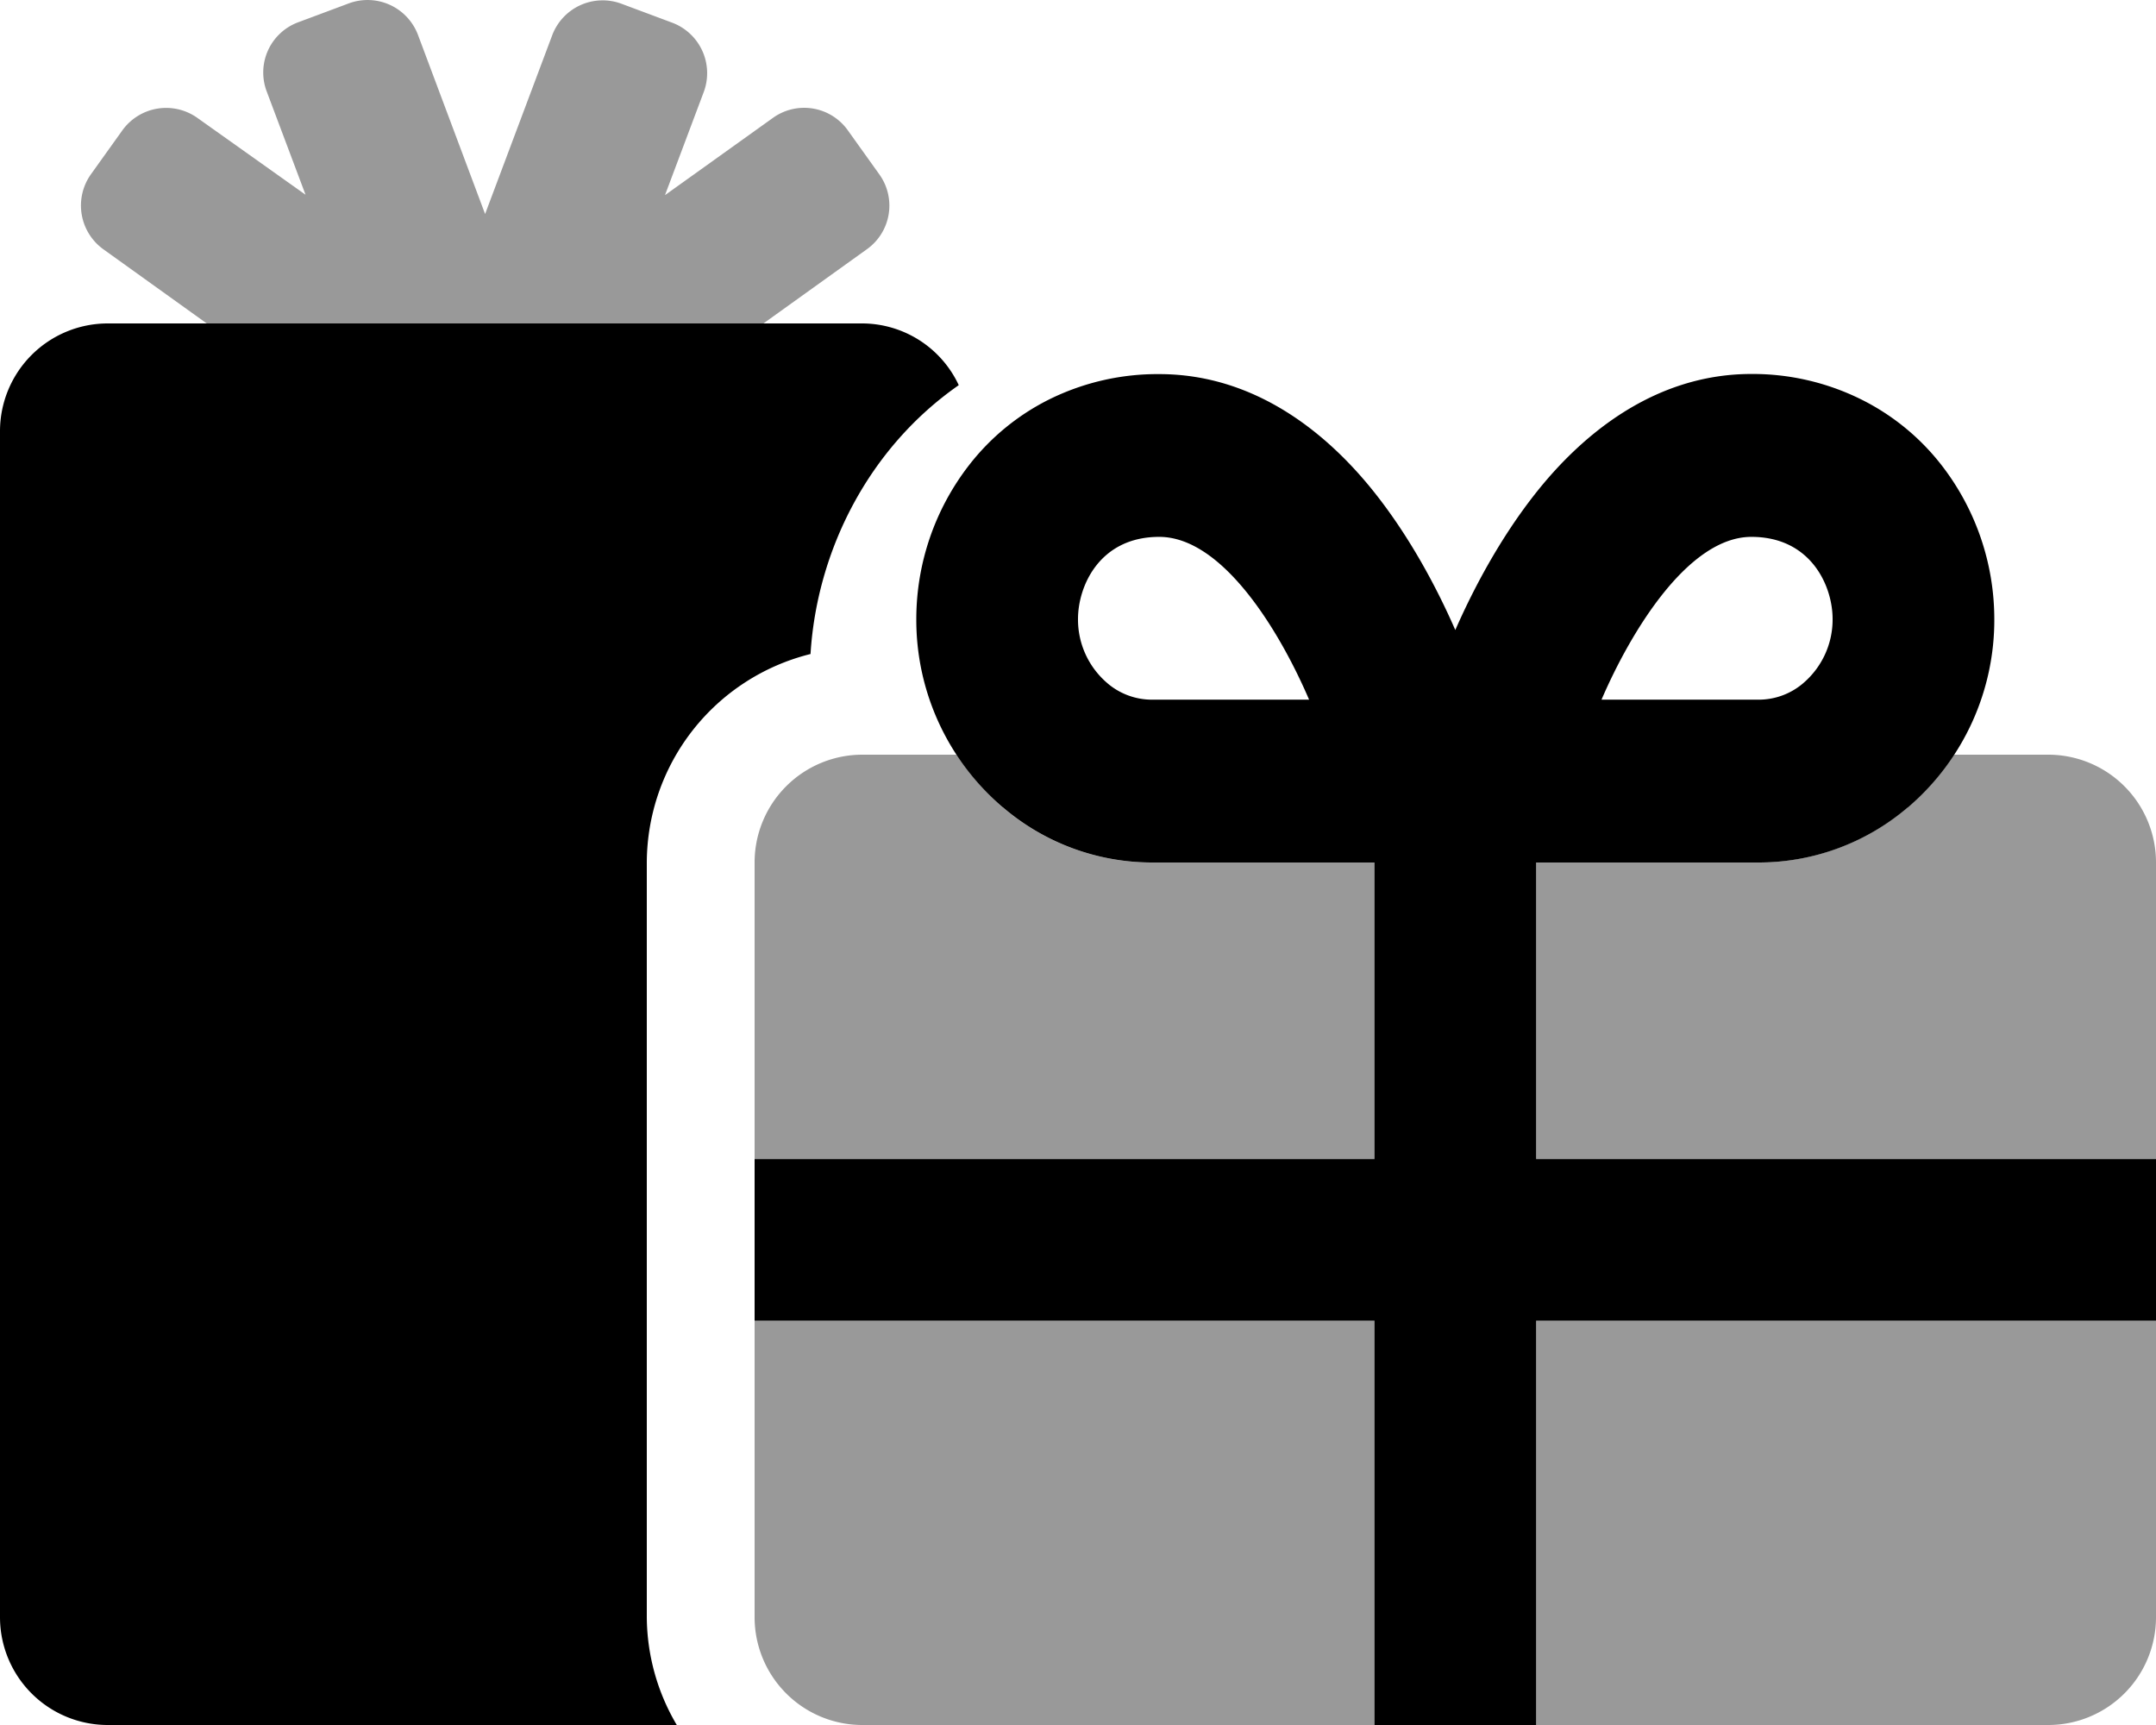
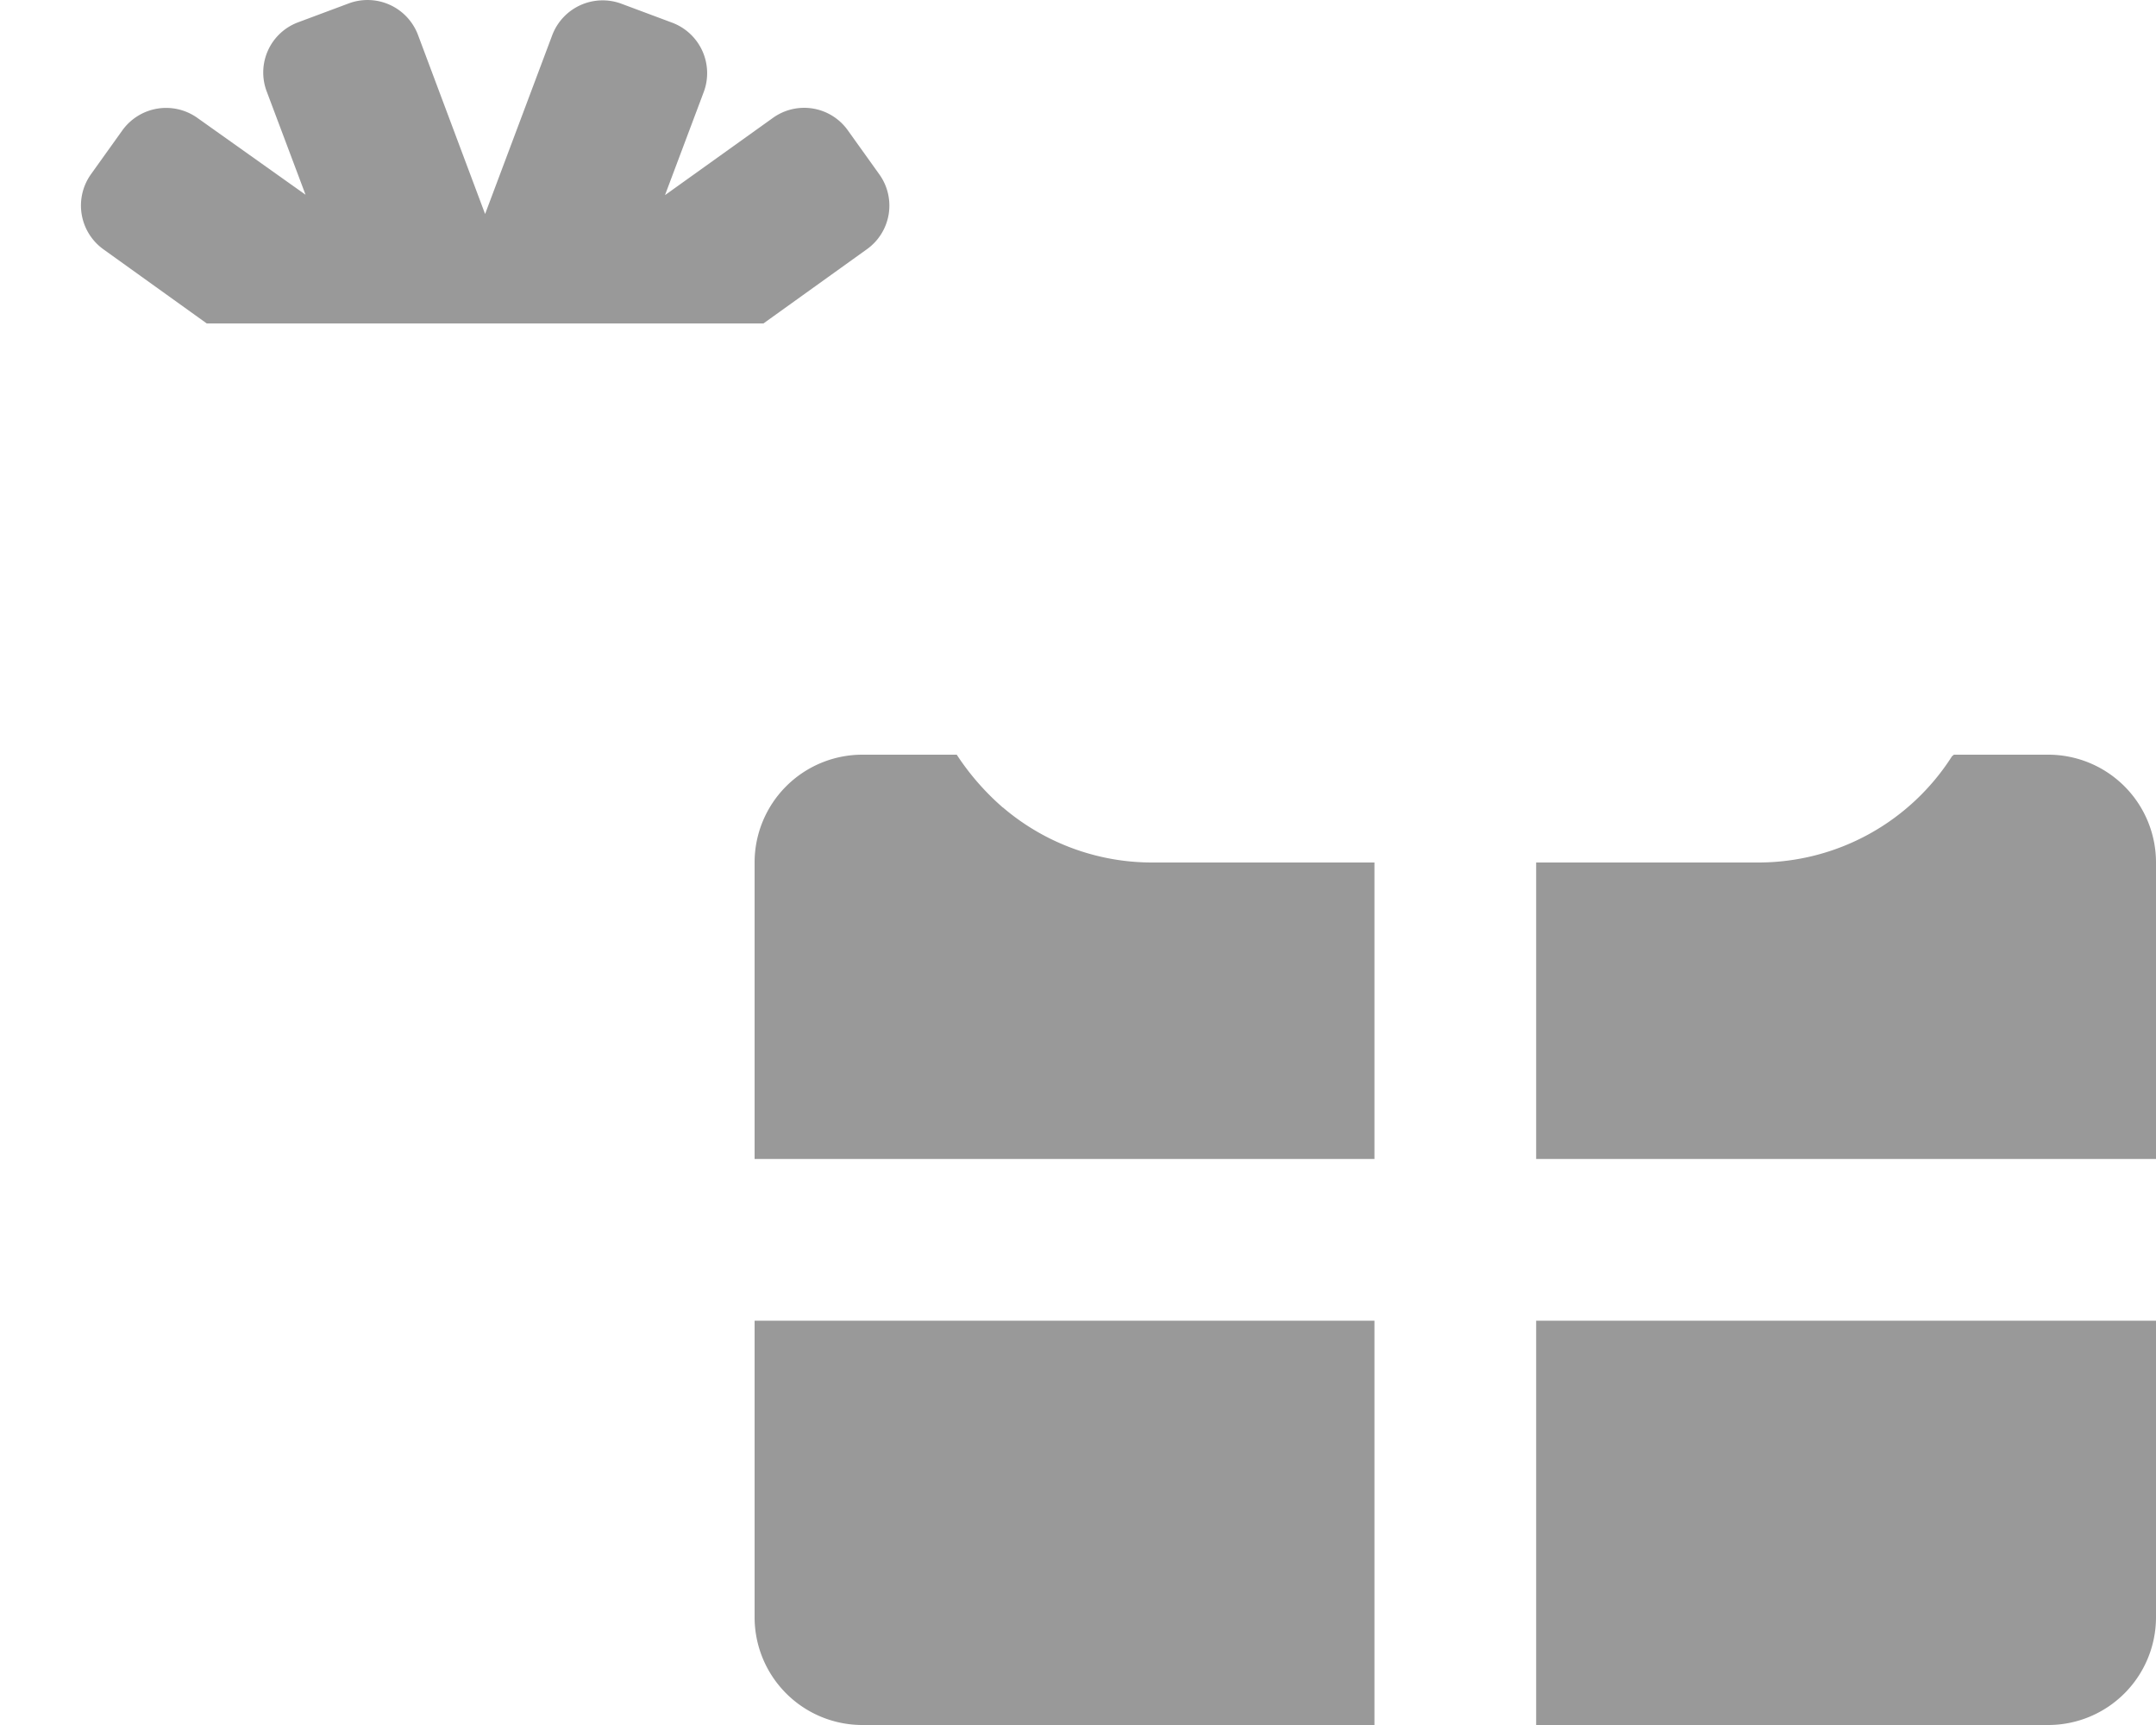
<svg xmlns="http://www.w3.org/2000/svg" viewBox="0 0 640 512">
  <defs>
    <style>.fa-secondary{opacity:.4}</style>
  </defs>
-   <path d="M27 51.72l9.3-13A16 16 0 0 1 58.6 35l32.1 22.8-11.5-30.58a15.89 15.89 0 0 1 9.3-20.6l15-5.6a16 16 0 0 1 20.6 9.4l19.9 53.1 19.9-53a16 16 0 0 1 20.6-9.4l15 5.6a16 16 0 0 1 9.4 20.6l-11.5 30.6 32-22.9a15.9 15.9 0 0 1 22.3 3.7l9.3 13A15.9 15.9 0 0 1 257.3 74l-30.67 22H61.37L30.7 74A16 16 0 0 1 27 51.72zM224 256v88h184v-88h-65.88a68.15 68.15 0 0 1-44.4-16.33h-.05l-.06-.06-.2-.17-.2-.18A75.7 75.7 0 0 1 284 224h-28a32 32 0 0 0-32 32zm232 256h152a32 32 0 0 0 32-32v-88H456zm152-288h-28a75.7 75.7 0 0 1-13.21 15.18l-.2.18-.2.17-.07.06h-.05A68.15 68.15 0 0 1 521.88 256H456v88h184v-88a32 32 0 0 0-32-32zM224 392v88a32 32 0 0 0 32 32h152V392z" class="fa-secondary" />
-   <path d="M240.6 194.12c1.9-30.8 17.3-61.2 44-79.8A31.71 31.71 0 0 0 256 96H32a32 32 0 0 0-32 32v352a32 32 0 0 0 32 32h168.9a63.54 63.54 0 0 1-8.9-32V256a64 64 0 0 1 48.6-61.88zM456 344v-88h65.88a68.15 68.15 0 0 0 44.4-16.33h.05l.07-.06.2-.17.2-.18a73.09 73.09 0 0 0 25.2-55.55A74.58 74.58 0 0 0 576.29 138a69.14 69.14 0 0 0-24.07-19.58A72.41 72.41 0 0 0 519.9 111c-29.34 0-50.57 18.68-63.22 34.35C445.18 159.62 437 175.6 432 187c-5-11.46-13.23-27.52-24.75-41.76-12.62-15.6-33.82-34.2-63.15-34.2a72.41 72.41 0 0 0-32.32 7.35A69.14 69.14 0 0 0 287.71 138 74.58 74.58 0 0 0 272 183.71a73.09 73.09 0 0 0 25.16 55.47l.2.18.2.17.06.06h.05A68.15 68.15 0 0 0 342.12 256H408v88H224v48h184v120h48V392h184v-48zm63.9-184.65c17.7 0 24.1 14.6 24.1 24.36a24.78 24.78 0 0 1-8.8 19.13l-.06.06a20.35 20.35 0 0 1-13.26 4.77H475.4c8.8-20.43 25.8-48.32 44.5-48.32zm-177.78 48.32a20.35 20.35 0 0 1-13.26-4.77l-.06-.06a24.78 24.78 0 0 1-8.8-19.13c0-9.76 6.4-24.36 24.1-24.36 18.7 0 35.6 27.58 44.5 48.32z" class="fa-primary" />
+   <path d="M27 51.72l9.3-13A16 16 0 0 1 58.6 35l32.1 22.8-11.5-30.58a15.89 15.89 0 0 1 9.3-20.6l15-5.6a16 16 0 0 1 20.6 9.4l19.9 53.1 19.9-53a16 16 0 0 1 20.6-9.4l15 5.6a16 16 0 0 1 9.4 20.6l-11.5 30.6 32-22.9a15.9 15.9 0 0 1 22.3 3.7l9.3 13A15.9 15.9 0 0 1 257.3 74l-30.67 22H61.37L30.7 74A16 16 0 0 1 27 51.72zM224 256v88h184v-88h-65.88a68.15 68.15 0 0 1-44.4-16.33h-.05l-.06-.06-.2-.17-.2-.18A75.7 75.7 0 0 1 284 224h-28a32 32 0 0 0-32 32zm232 256h152a32 32 0 0 0 32-32v-88H456zm152-288h-28l-.2.18-.2.17-.07.06h-.05A68.15 68.15 0 0 1 521.88 256H456v88h184v-88a32 32 0 0 0-32-32zM224 392v88a32 32 0 0 0 32 32h152V392z" class="fa-secondary" />
</svg>